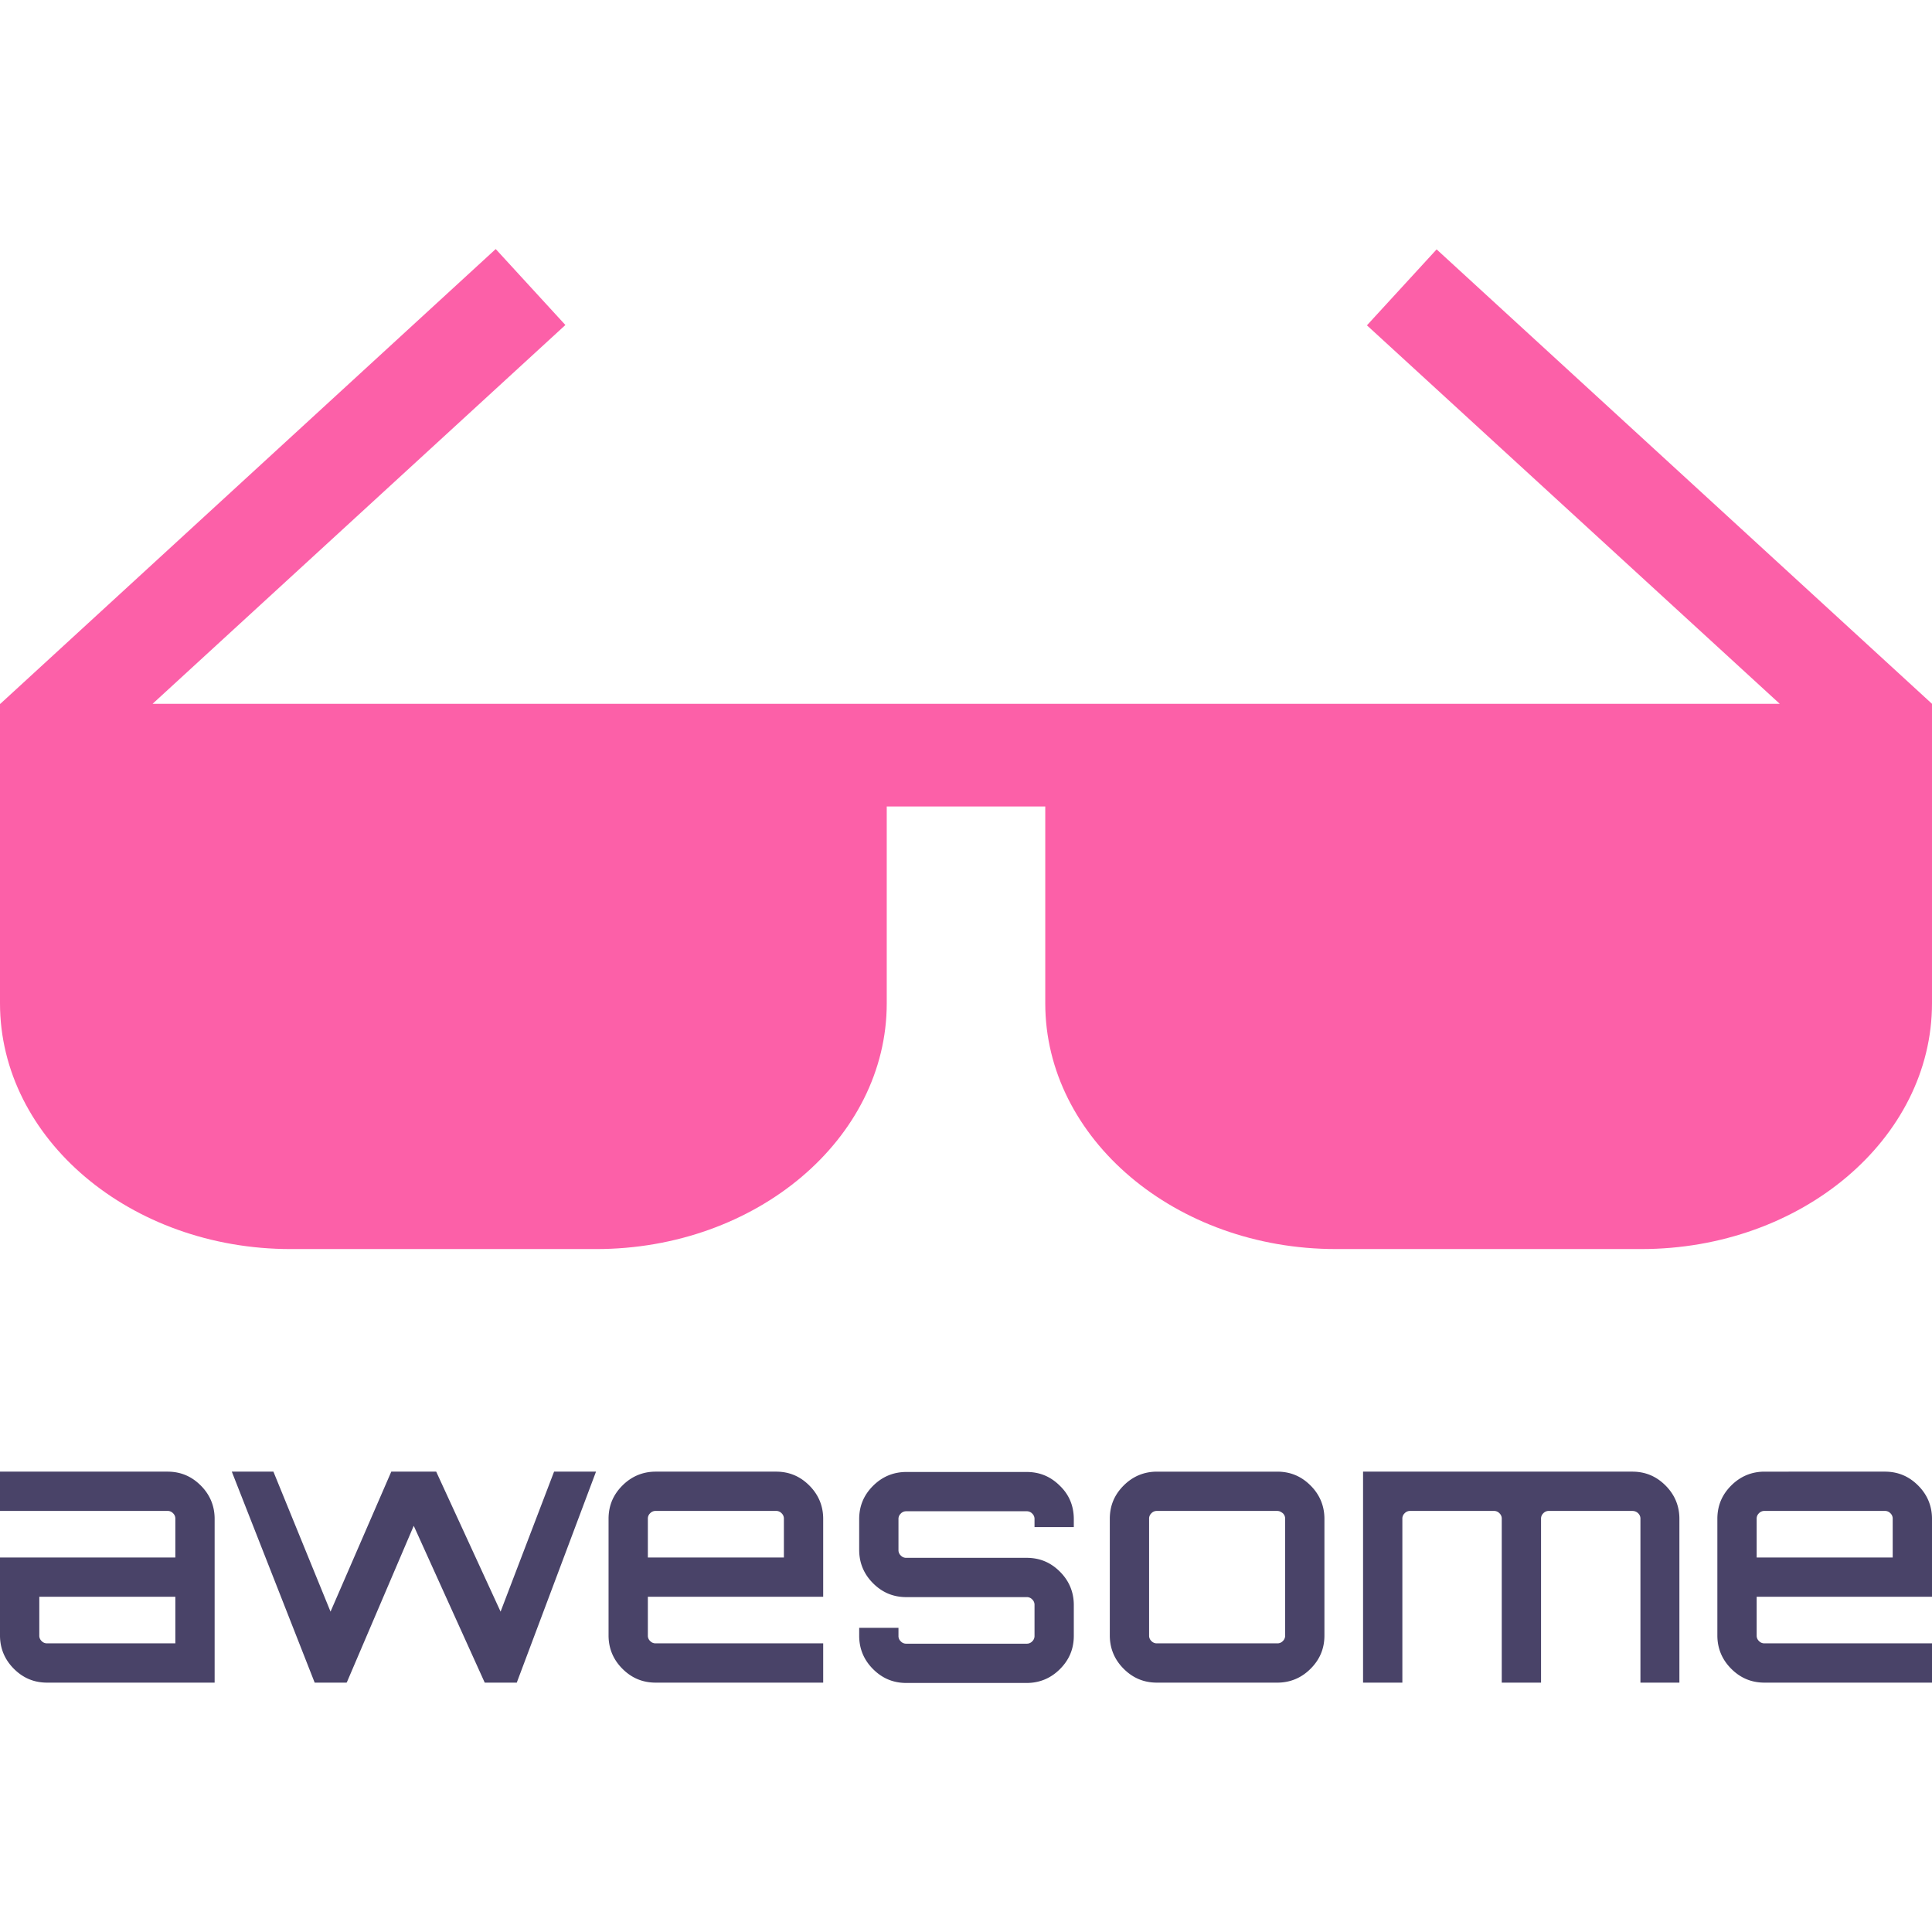
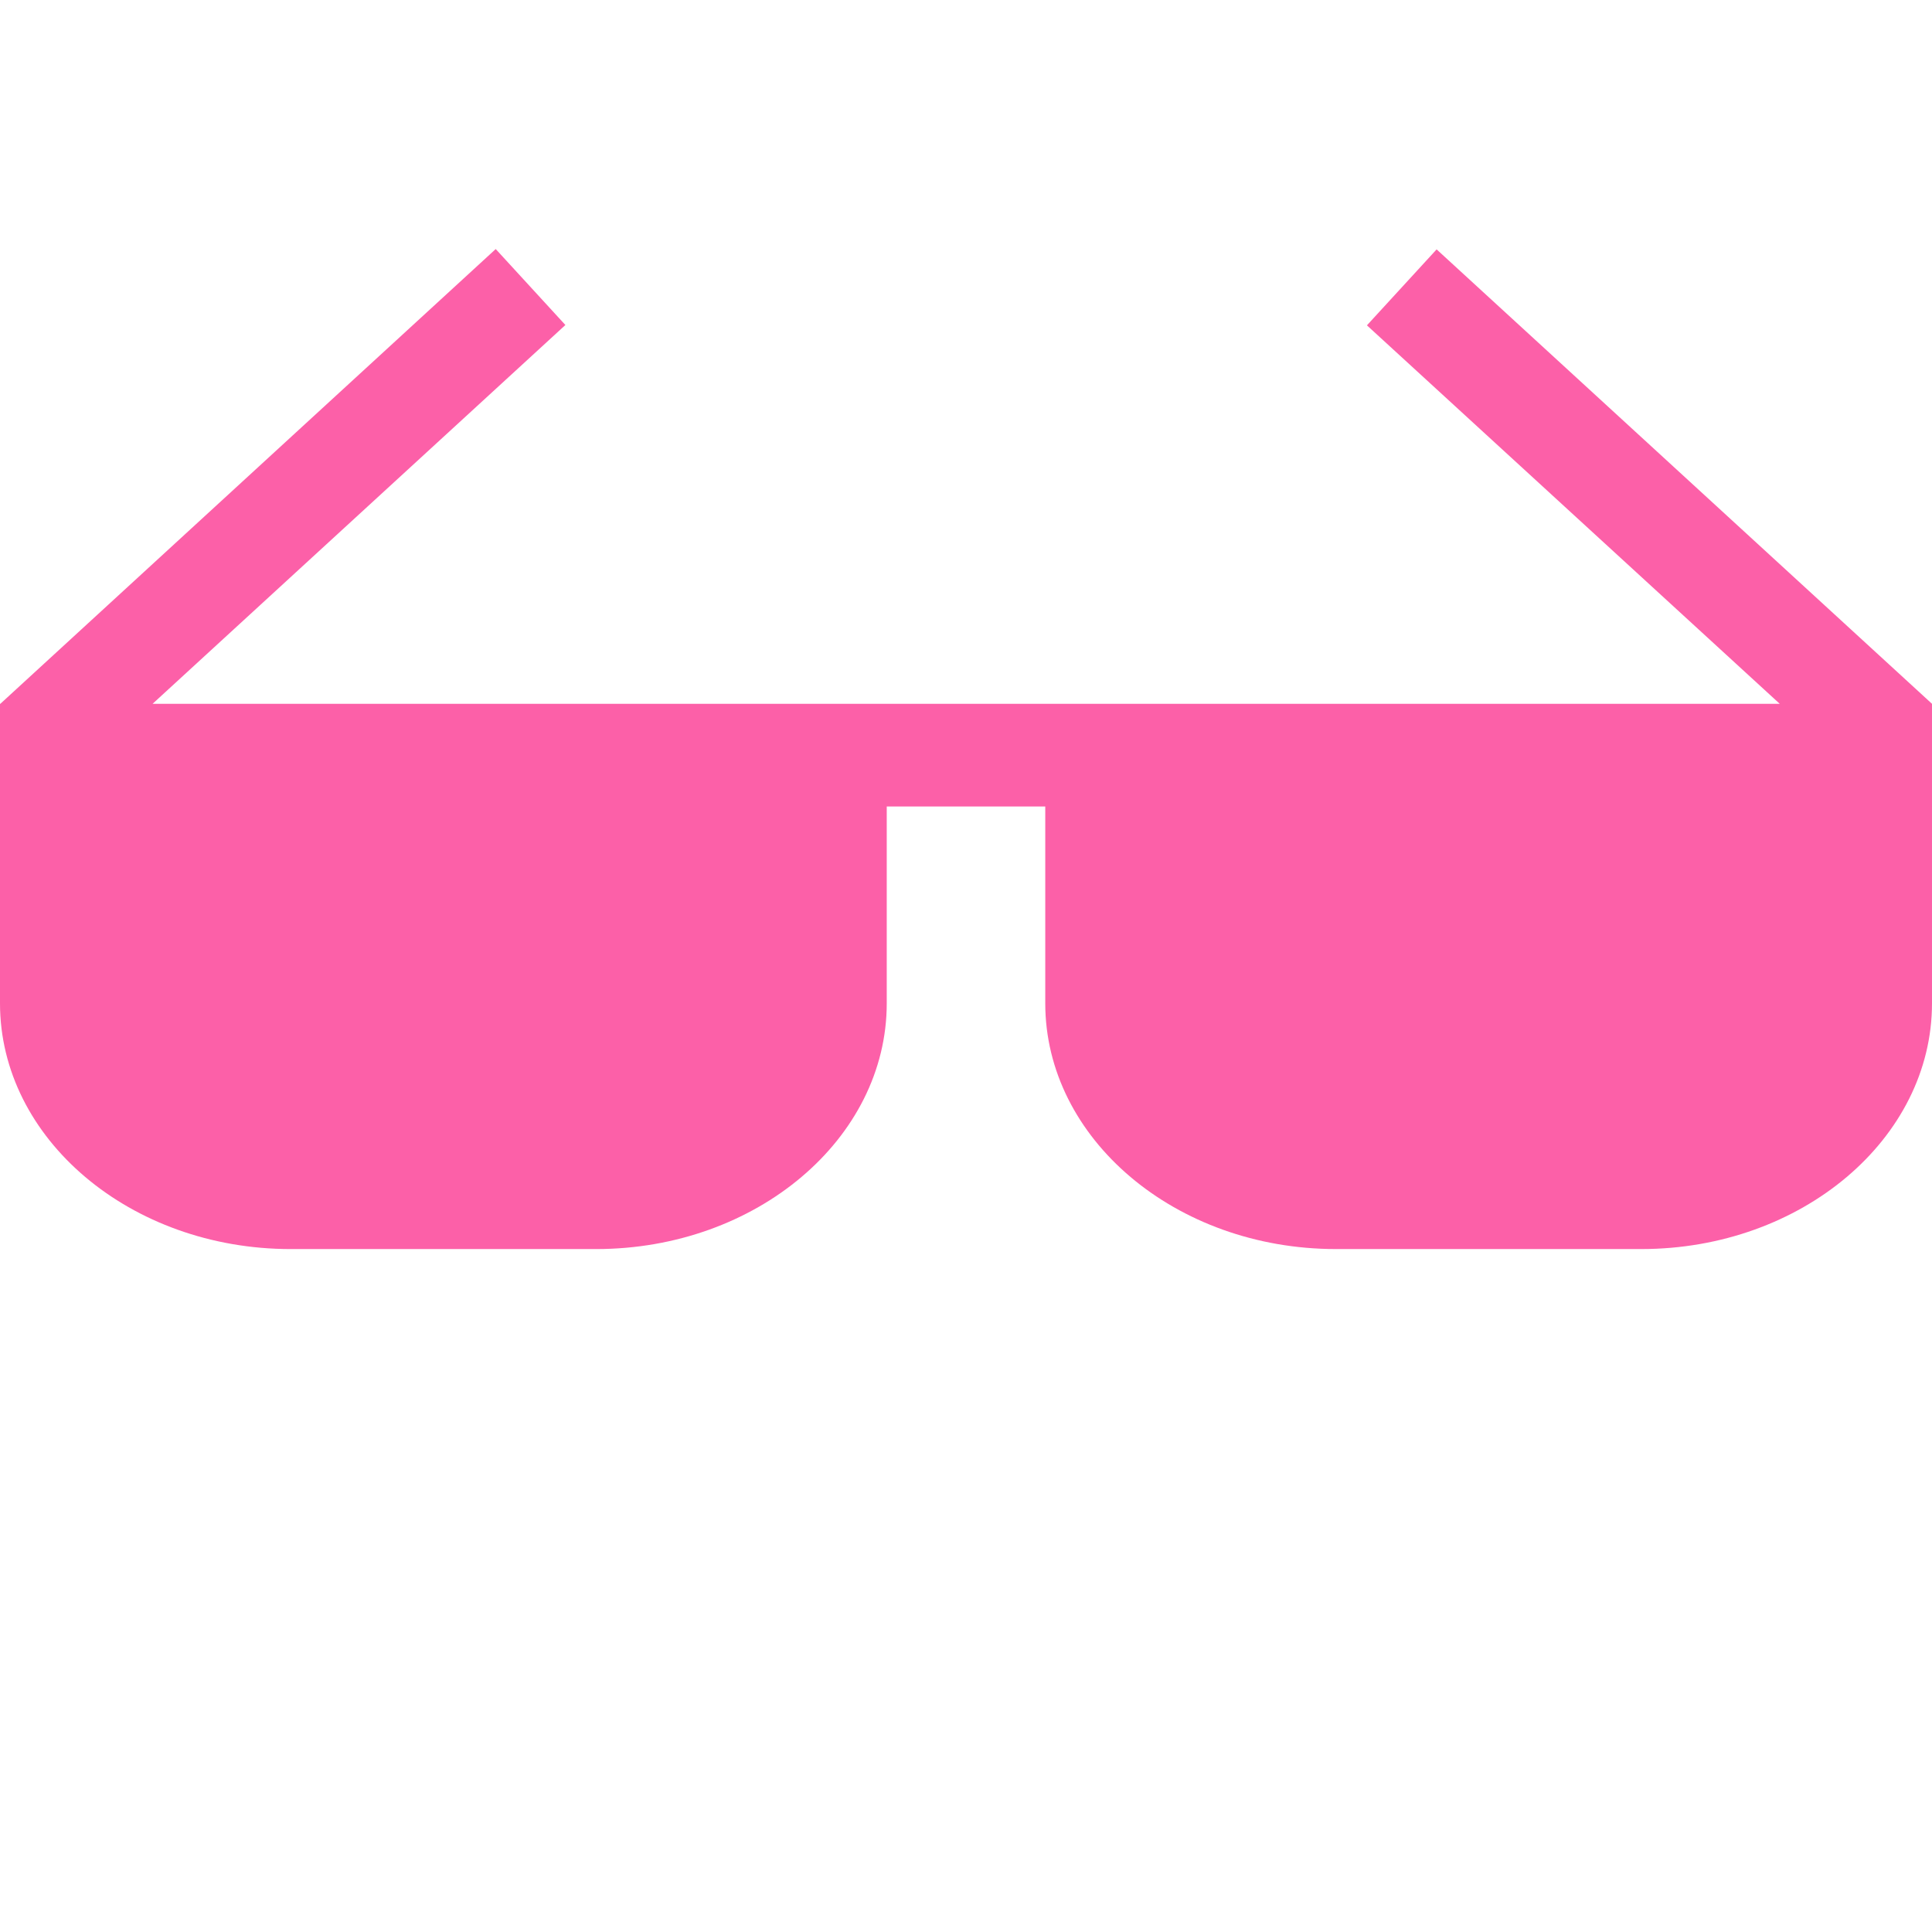
<svg xmlns="http://www.w3.org/2000/svg" width="800" height="800" viewBox="0 0 256 190">
-   <path fill="#494368" d="M22.183 162c1.75 0 3.194.613 4.419 1.838c1.225 1.225 1.838 2.712 1.838 4.419v21.701H6.257c-1.75 0-3.194-.612-4.42-1.837C.614 186.896 0 185.408 0 183.7v-10.325h23.233v-5.12a.96.96 0 0 0-.306-.743a.96.96 0 0 0-.744-.306H0V162zm1.05 22.752v-6.17H5.207v5.12a.96.96 0 0 0 .306.743a.96.96 0 0 0 .744.307zM73.418 162h5.557l-10.501 27.958H64.23l-9.407-20.782l-8.882 20.782l-.088-.043l.044.043h-4.2L30.715 162h5.513l7.569 18.551L51.847 162h5.951l8.532 18.551zm29.402 0c1.75 0 3.194.613 4.42 1.838c1.224 1.225 1.837 2.712 1.837 4.419v10.325H85.844v5.12a.96.96 0 0 0 .306.743a.96.96 0 0 0 .744.307h22.183v5.206H86.894c-1.75 0-3.194-.612-4.42-1.837c-1.224-1.225-1.837-2.713-1.837-4.42v-15.444c0-1.75.613-3.194 1.838-4.42C83.7 162.614 85.187 162 86.894 162zm-16.976 11.376h18.026v-5.12a.96.96 0 0 0-.306-.743a.96.96 0 0 0-.744-.306H86.894a.96.96 0 0 0-.744.306a.96.96 0 0 0-.306.744zm56.441-5.076v1.05h-5.206v-1.05a.96.96 0 0 0-.306-.743a.96.96 0 0 0-.744-.307h-15.926a.96.96 0 0 0-.744.307a.96.96 0 0 0-.307.743v4.07a.96.96 0 0 0 .307.743a.96.96 0 0 0 .744.307h15.926c1.75 0 3.194.612 4.419 1.837c1.225 1.225 1.837 2.713 1.837 4.42v4.068c0 1.75-.612 3.194-1.837 4.42c-1.225 1.225-2.713 1.837-4.42 1.837h-15.925c-1.75 0-3.194-.612-4.42-1.838c-1.225-1.225-1.837-2.712-1.837-4.419v-1.05h5.206v1.05a.96.96 0 0 0 .307.744a.96.96 0 0 0 .744.306h15.926a.96.96 0 0 0 .744-.306a.96.96 0 0 0 .306-.744v-4.069a.96.96 0 0 0-.306-.744a.96.96 0 0 0-.744-.306h-15.926c-1.75 0-3.194-.612-4.42-1.837c-1.225-1.226-1.837-2.713-1.837-4.42V168.3c0-1.75.612-3.194 1.837-4.419c1.226-1.225 2.713-1.837 4.42-1.837h15.926c1.75 0 3.194.612 4.419 1.837c1.225 1.182 1.837 2.67 1.837 4.42m11.026-6.3h15.926c1.75 0 3.194.613 4.42 1.838c1.225 1.225 1.837 2.712 1.837 4.419v15.445c0 1.75-.612 3.194-1.838 4.419c-1.225 1.225-2.712 1.837-4.419 1.837h-15.926c-1.75 0-3.194-.612-4.419-1.837c-1.225-1.225-1.837-2.713-1.837-4.42v-15.444c0-1.75.612-3.194 1.837-4.42c1.225-1.224 2.713-1.837 4.42-1.837m15.926 5.207h-15.926a.96.96 0 0 0-.744.306a.96.96 0 0 0-.306.744v15.445a.96.96 0 0 0 .306.743a.96.96 0 0 0 .744.307h15.926a.96.96 0 0 0 .744-.307a.96.96 0 0 0 .306-.743v-15.445a.96.96 0 0 0-.306-.744c-.219-.175-.437-.306-.744-.306M216.272 162c1.75 0 3.194.613 4.42 1.838c1.224 1.225 1.837 2.712 1.837 4.419v21.701h-5.163v-21.701a.96.96 0 0 0-.306-.744c-.22-.219-.482-.306-.788-.306h-11.026a.96.96 0 0 0-.744.306a.96.96 0 0 0-.306.744v21.701h-5.206v-21.701a.96.96 0 0 0-.307-.744a.96.96 0 0 0-.744-.306h-11.07a.96.96 0 0 0-.743.306a.96.96 0 0 0-.306.744v21.701h-5.207V162zm33.471 0c1.75 0 3.194.613 4.42 1.838c1.224 1.225 1.837 2.712 1.837 4.419v10.325h-23.233v5.12a.96.96 0 0 0 .306.743a.96.96 0 0 0 .744.307H256v5.206h-22.183c-1.75 0-3.194-.612-4.419-1.837c-1.225-1.225-1.838-2.713-1.838-4.42v-15.444c0-1.75.613-3.194 1.838-4.42c1.225-1.224 2.713-1.837 4.42-1.837zm-16.976 11.376h18.026v-5.12a.96.96 0 0 0-.306-.743a.96.96 0 0 0-.744-.306h-15.926a.96.96 0 0 0-.744.306a.96.96 0 0 0-.306.744z" />
  <path fill="#FC60A8" d="M256 60.258L190.359.044l-9.234 10.065l54.701 50.15H20.217l54.701-50.194L65.685 0L.044 60.258H0V99.95c0 17.942 17.285 32.558 38.51 32.558h40.478c21.224 0 38.51-14.616 38.51-32.558V73.868h21.005v26.081c0 17.942 17.285 32.558 38.509 32.558h40.479c21.224 0 38.509-14.616 38.509-32.558z" />
</svg>